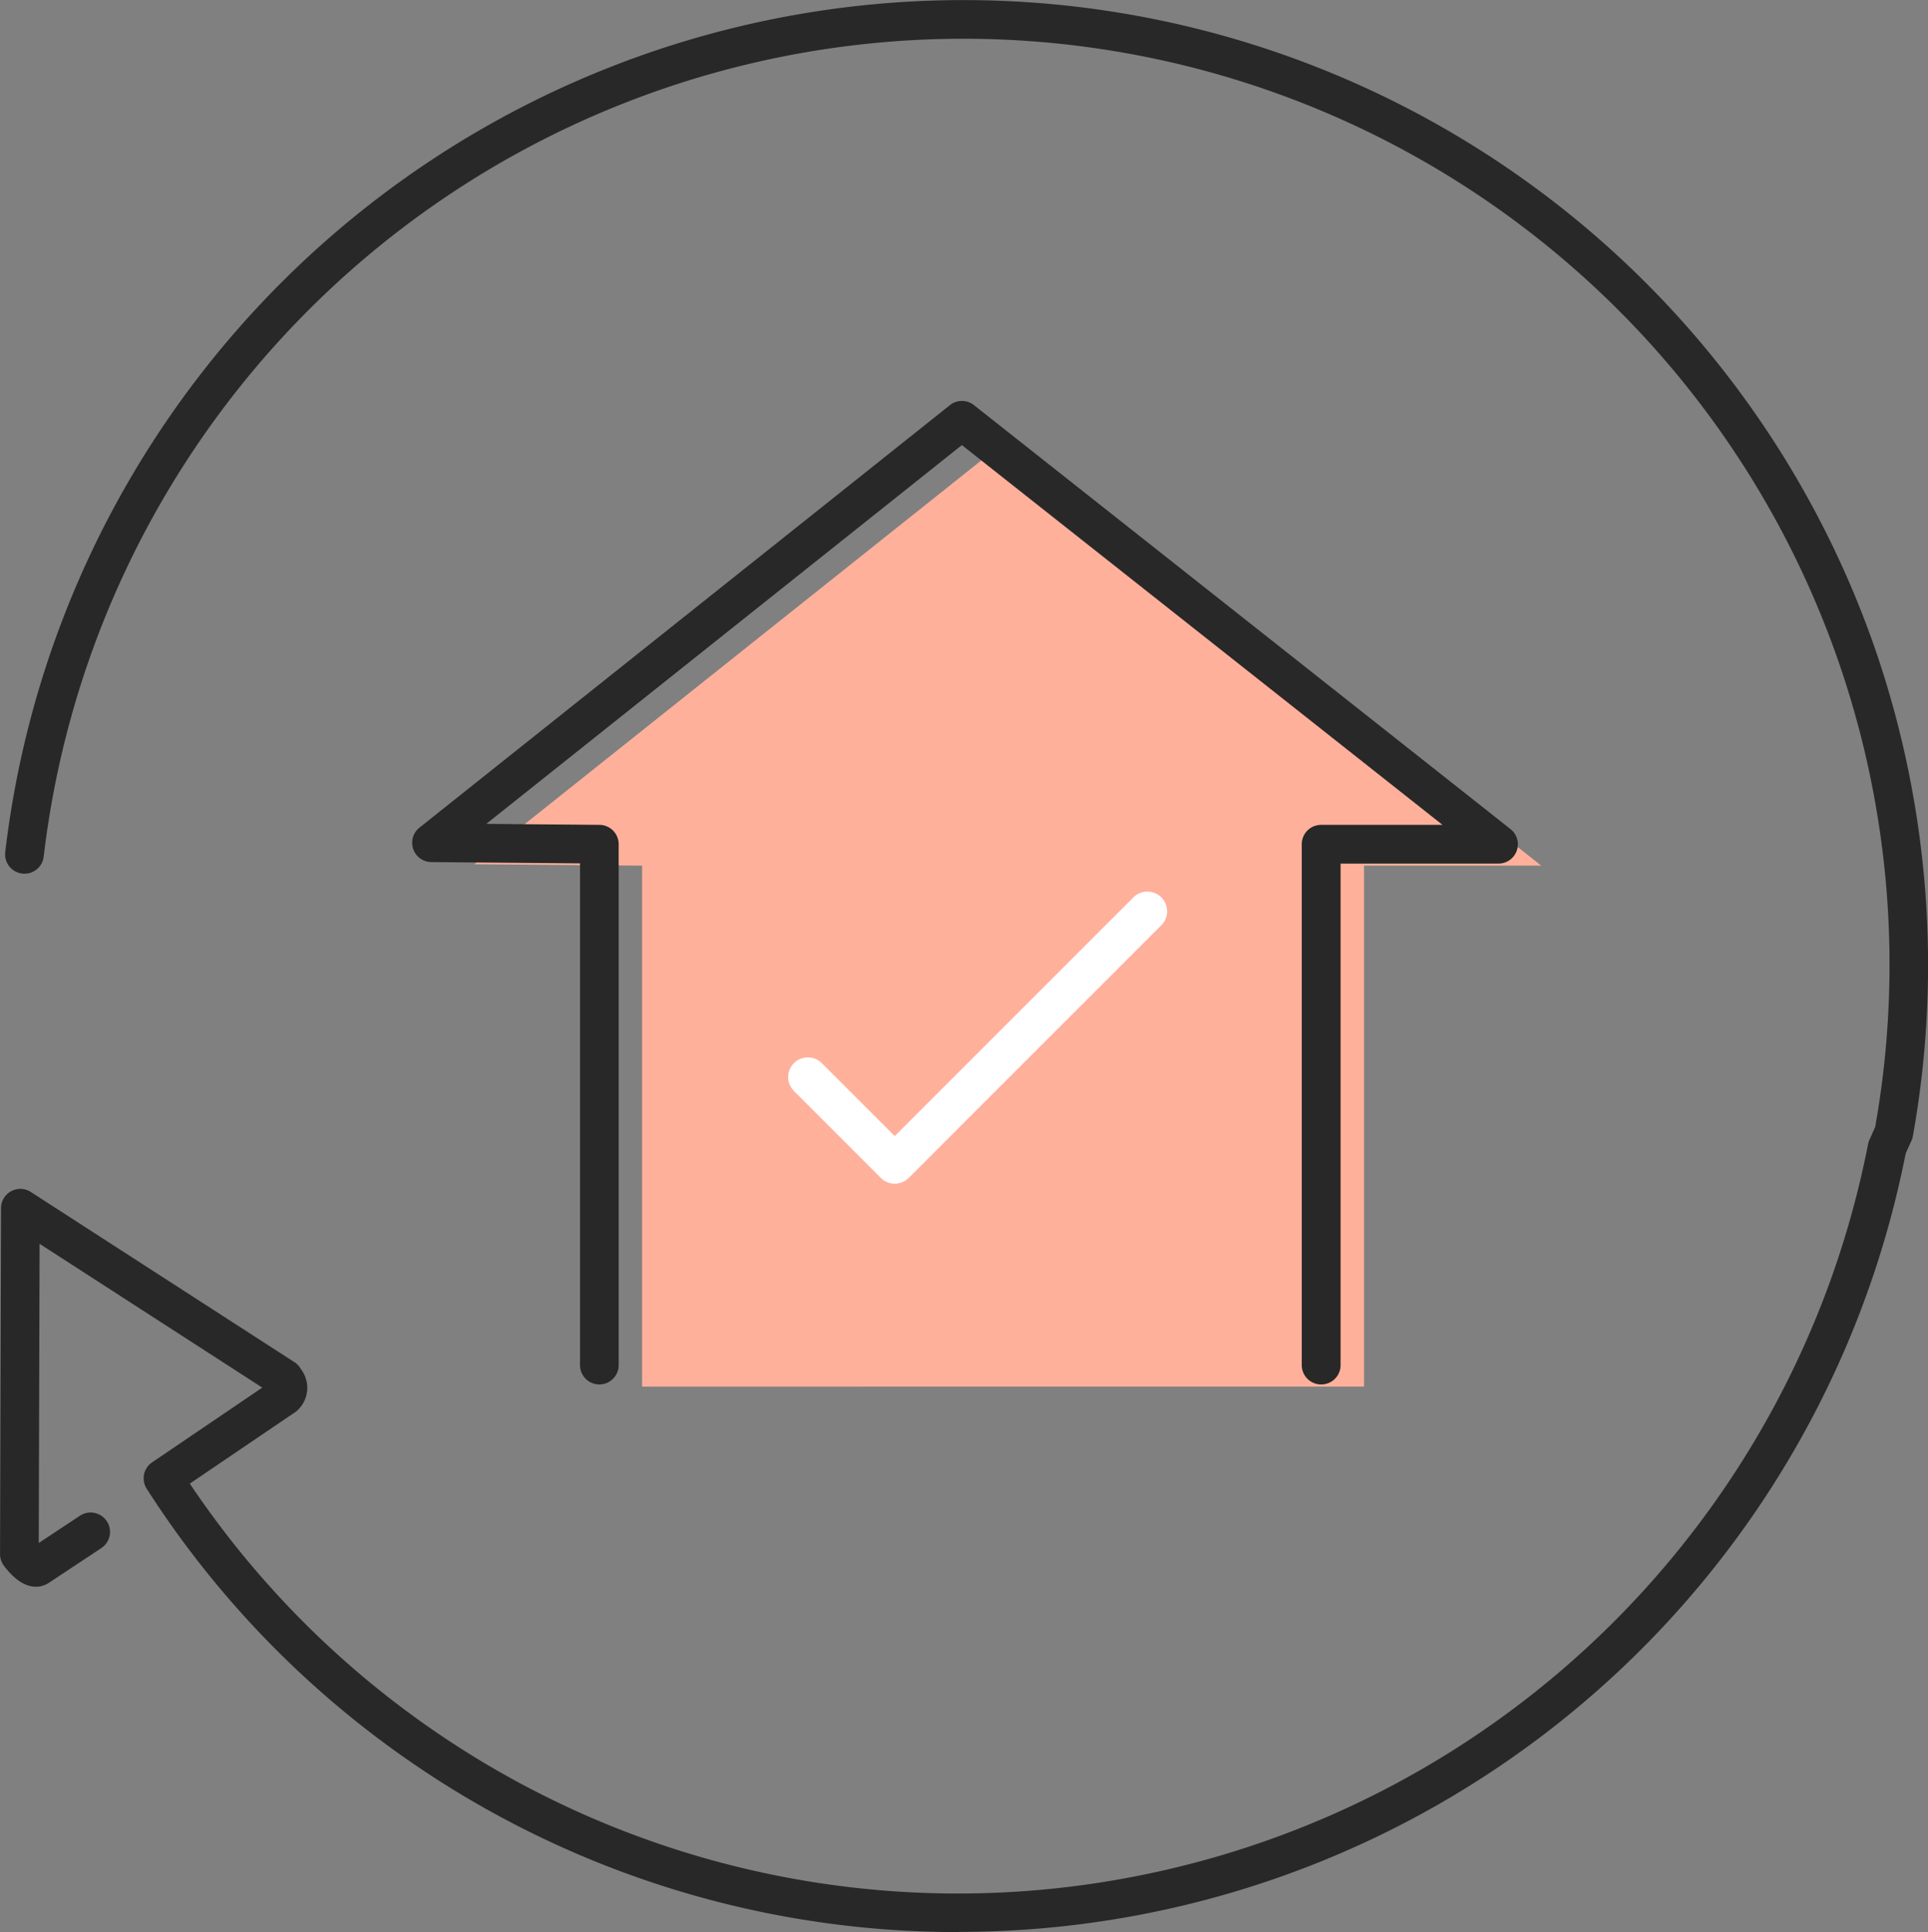
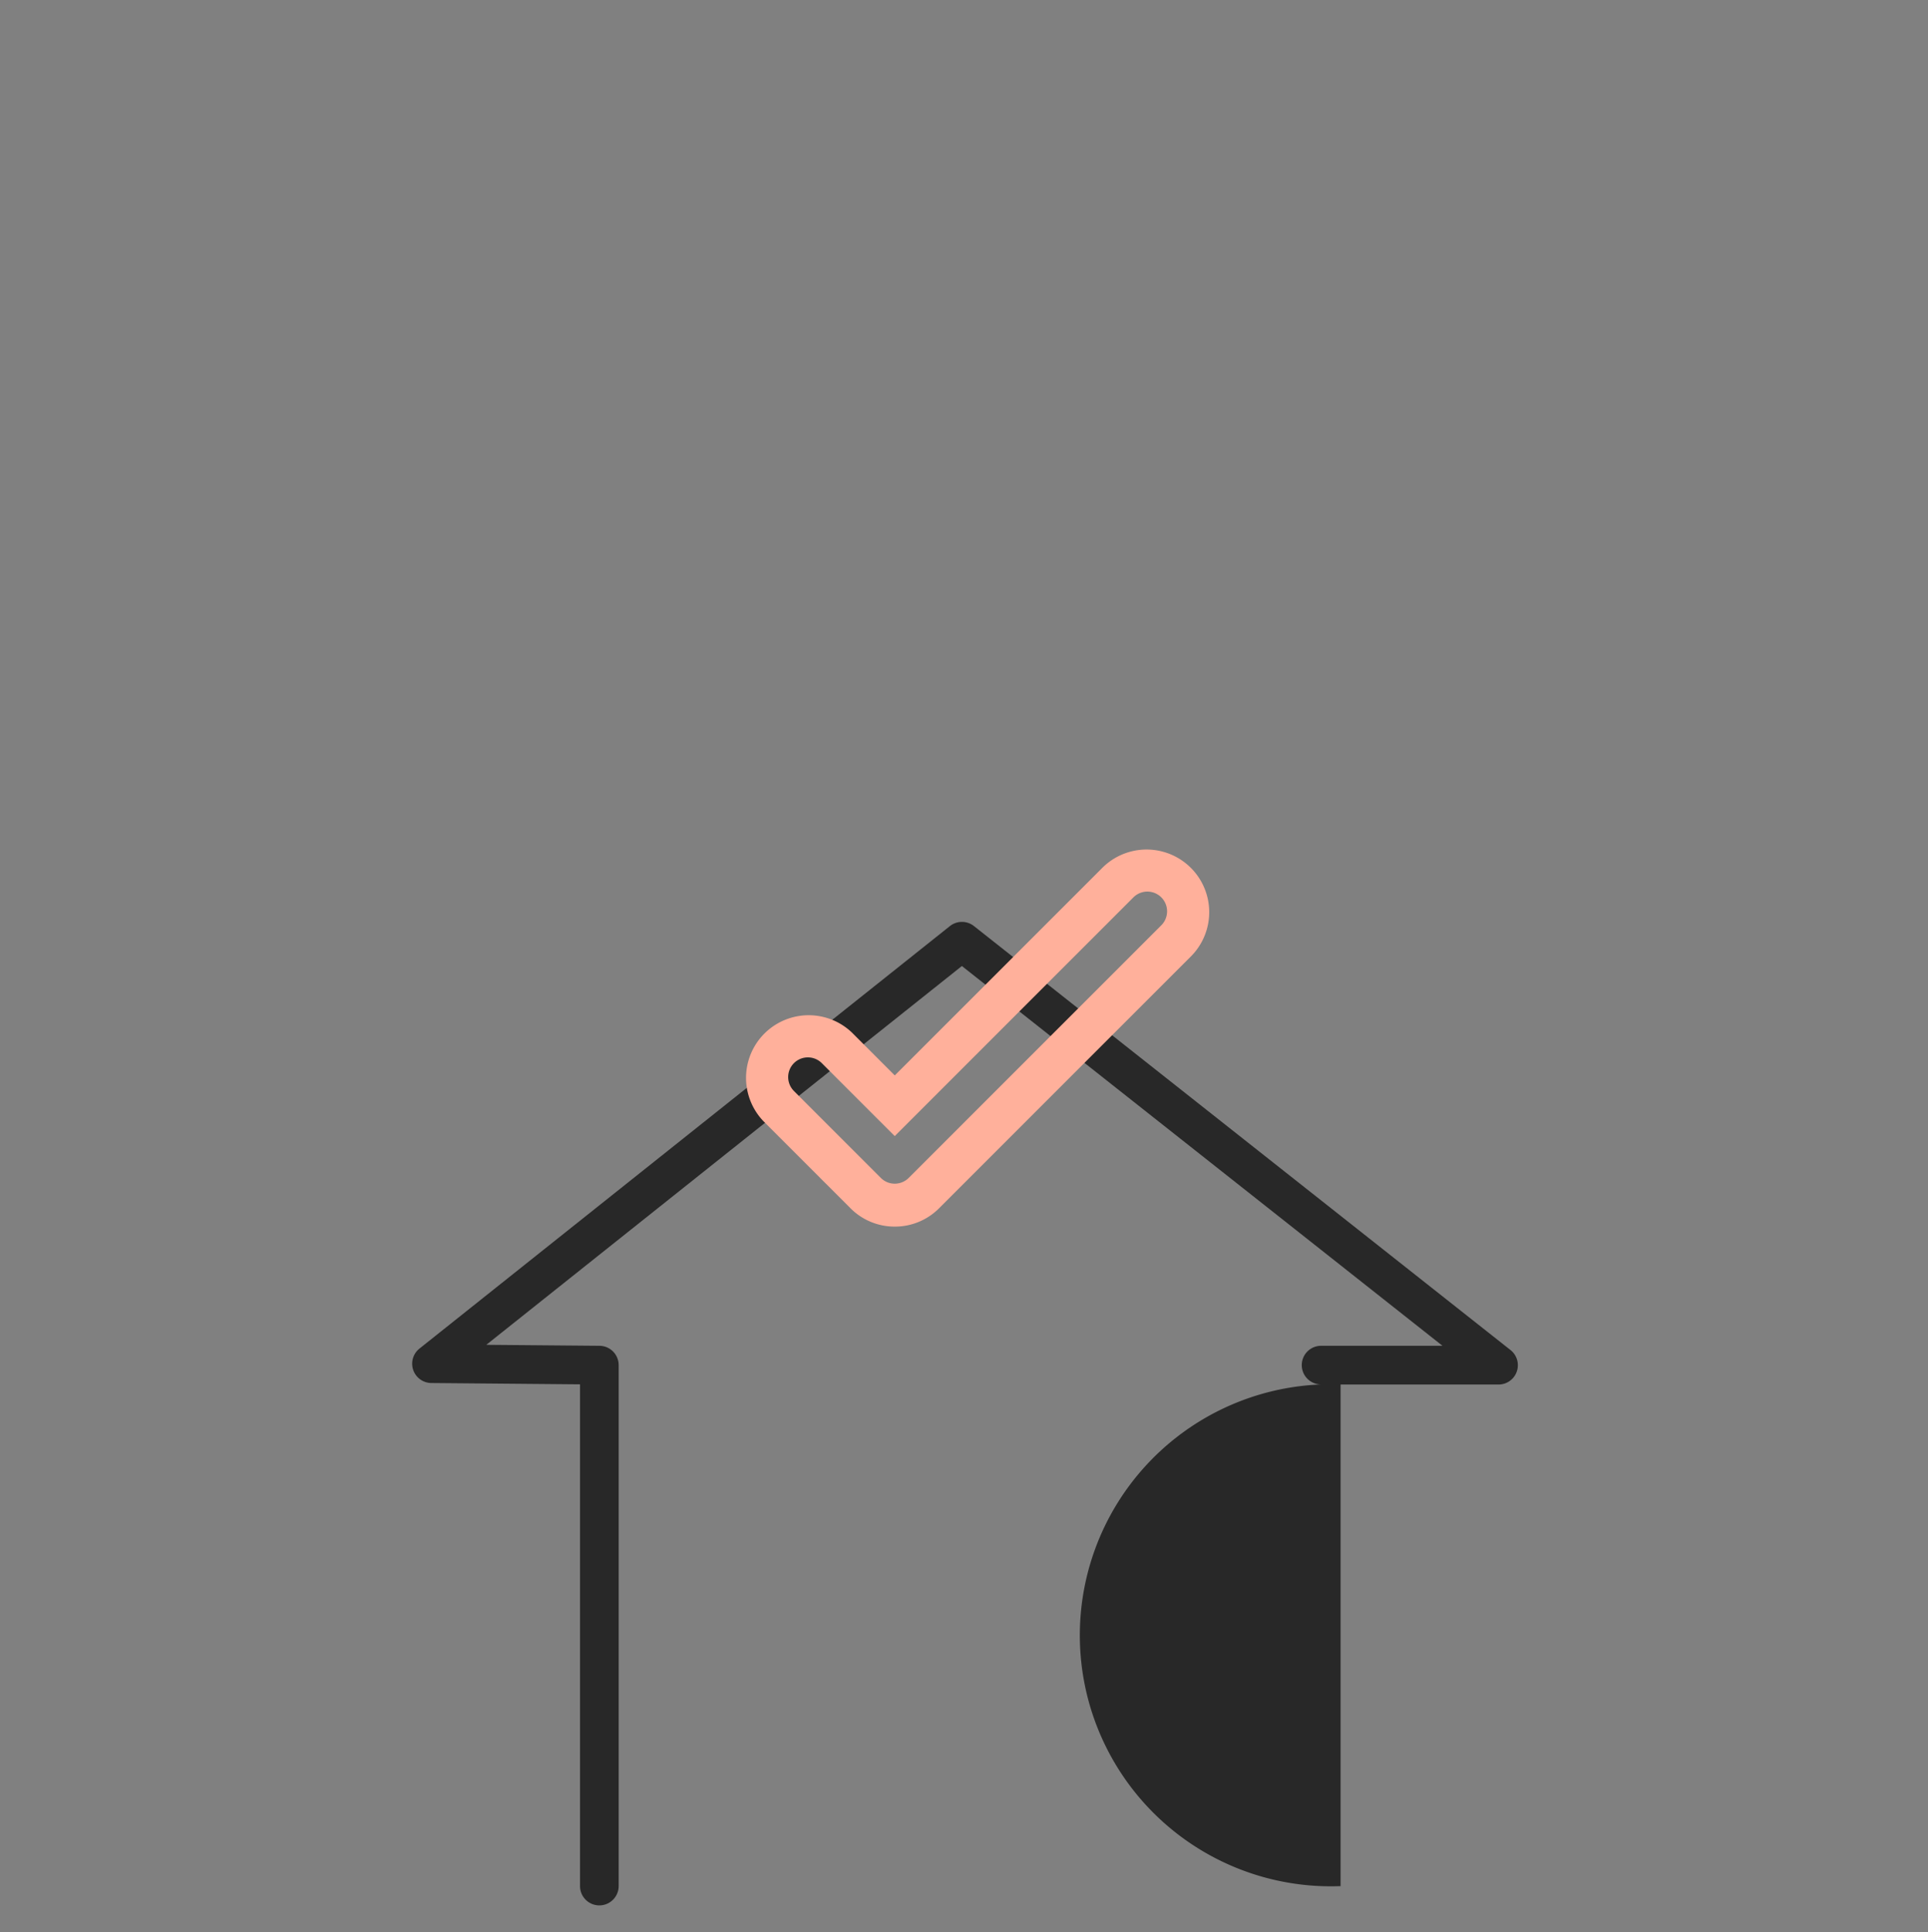
<svg xmlns="http://www.w3.org/2000/svg" width="89.818" height="90" viewBox="0 0 89.818 90">
  <rect x="0" y="0" width="89.818" height="90" fill="#808080" stroke="none" />
  <g transform="translate(-505.218 -1440)">
    <g transform="translate(-3655.971 10.669)">
      <g transform="translate(4161.189 1429.331)">
        <g transform="translate(0)">
-           <path d="M4205.869,1519.331a44.827,44.827,0,0,1-37.844-20.647.9.9,0,0,1,.252-1.234l5.131-3.48-10.375-6.7-.039,13.938,1.917-1.269a.9.9,0,0,1,1,1.505l-2.44,1.615c-.262.177-1.089.552-2.1-.793a.9.9,0,0,1-.18-.544l.045-16.107a.9.9,0,0,1,1.392-.756l12.27,7.92a.9.9,0,0,1,.3.317,1.432,1.432,0,0,1-.218,1.99l-4.948,3.356a43.079,43.079,0,0,0,43.947,18.314,43.19,43.19,0,0,0,34.236-34.128.926.926,0,0,1,.063-.2l.269-.6a43.116,43.116,0,0,0-14.351-40.265,43.143,43.143,0,0,0-70.971,27.67.9.9,0,1,1-1.792-.209,44.95,44.95,0,0,1,87.118-9.443,45.208,45.208,0,0,1,1.752,22.674.9.9,0,0,1-.066.212l-.271.6a44.941,44.941,0,0,1-44.093,36.256Z" transform="translate(-4161.189 -1429.331)" fill="#282828" />
-         </g>
+           </g>
        <g transform="translate(20.102 19.577)">
-           <path d="M4291.746,1560.132v-24.267H4300l-24.99-19.745L4250.3,1535.8l7.815.068v24.267Z" transform="translate(-4248.304 -1515.12)" fill="#ffb09b" />
-         </g>
+           </g>
        <g transform="translate(19.2 18.675)">
-           <path d="M4288.648,1557.936a.9.9,0,0,1-.9-.9v-24.267a.9.9,0,0,1,.9-.9h5.656l-22.39-17.691-22.155,17.645,5.271.046a.9.9,0,0,1,.895.9v24.267a.9.9,0,0,1-1.8,0v-23.372l-6.921-.061a.9.9,0,0,1-.554-1.608l24.706-19.677a.9.9,0,0,1,1.122,0l24.99,19.745a.9.9,0,0,1-.56,1.61h-7.351v23.365A.9.9,0,0,1,4288.648,1557.936Z" transform="translate(-4246.304 -1512.12)" fill="#282828" />
+           <path d="M4288.648,1557.936a.9.9,0,0,1-.9-.9a.9.9,0,0,1,.9-.9h5.656l-22.39-17.691-22.155,17.645,5.271.046a.9.9,0,0,1,.895.9v24.267a.9.9,0,0,1-1.8,0v-23.372l-6.921-.061a.9.9,0,0,1-.554-1.608l24.706-19.677a.9.9,0,0,1,1.122,0l24.99,19.745a.9.9,0,0,1-.56,1.61h-7.351v23.365A.9.9,0,0,1,4288.648,1557.936Z" transform="translate(-4246.304 -1512.12)" fill="#282828" />
        </g>
      </g>
-       <path d="M4325.5,1624.632a1.916,1.916,0,0,1-1.356-.562l-4.048-4.048a1.917,1.917,0,0,1,2.712-2.712L4325.5,1620l10.412-10.412a1.918,1.918,0,0,1,2.712,2.712l-11.769,11.768A1.916,1.916,0,0,1,4325.5,1624.632Z" transform="translate(-122.627 -139.162)" fill="#fff" />
      <path d="M4325.5,1625.632a2.9,2.9,0,0,1-2.063-.855l-4.048-4.048a2.918,2.918,0,0,1,4.126-4.126l1.985,1.986,9.705-9.705a2.918,2.918,0,0,1,4.126,4.126l-11.769,11.769A2.9,2.9,0,0,1,4325.5,1625.632Zm-4.048-7.883a.917.917,0,0,0-.649,1.566l4.048,4.048a.911.911,0,0,0,.649.269.922.922,0,0,0,.648-.268l11.769-11.769a.918.918,0,0,0-1.3-1.3l-11.119,11.12-3.4-3.4A.913.913,0,0,0,4321.452,1617.749Z" transform="translate(-122.627 -139.162)" fill="#ffb09b" />
    </g>
  </g>
</svg>